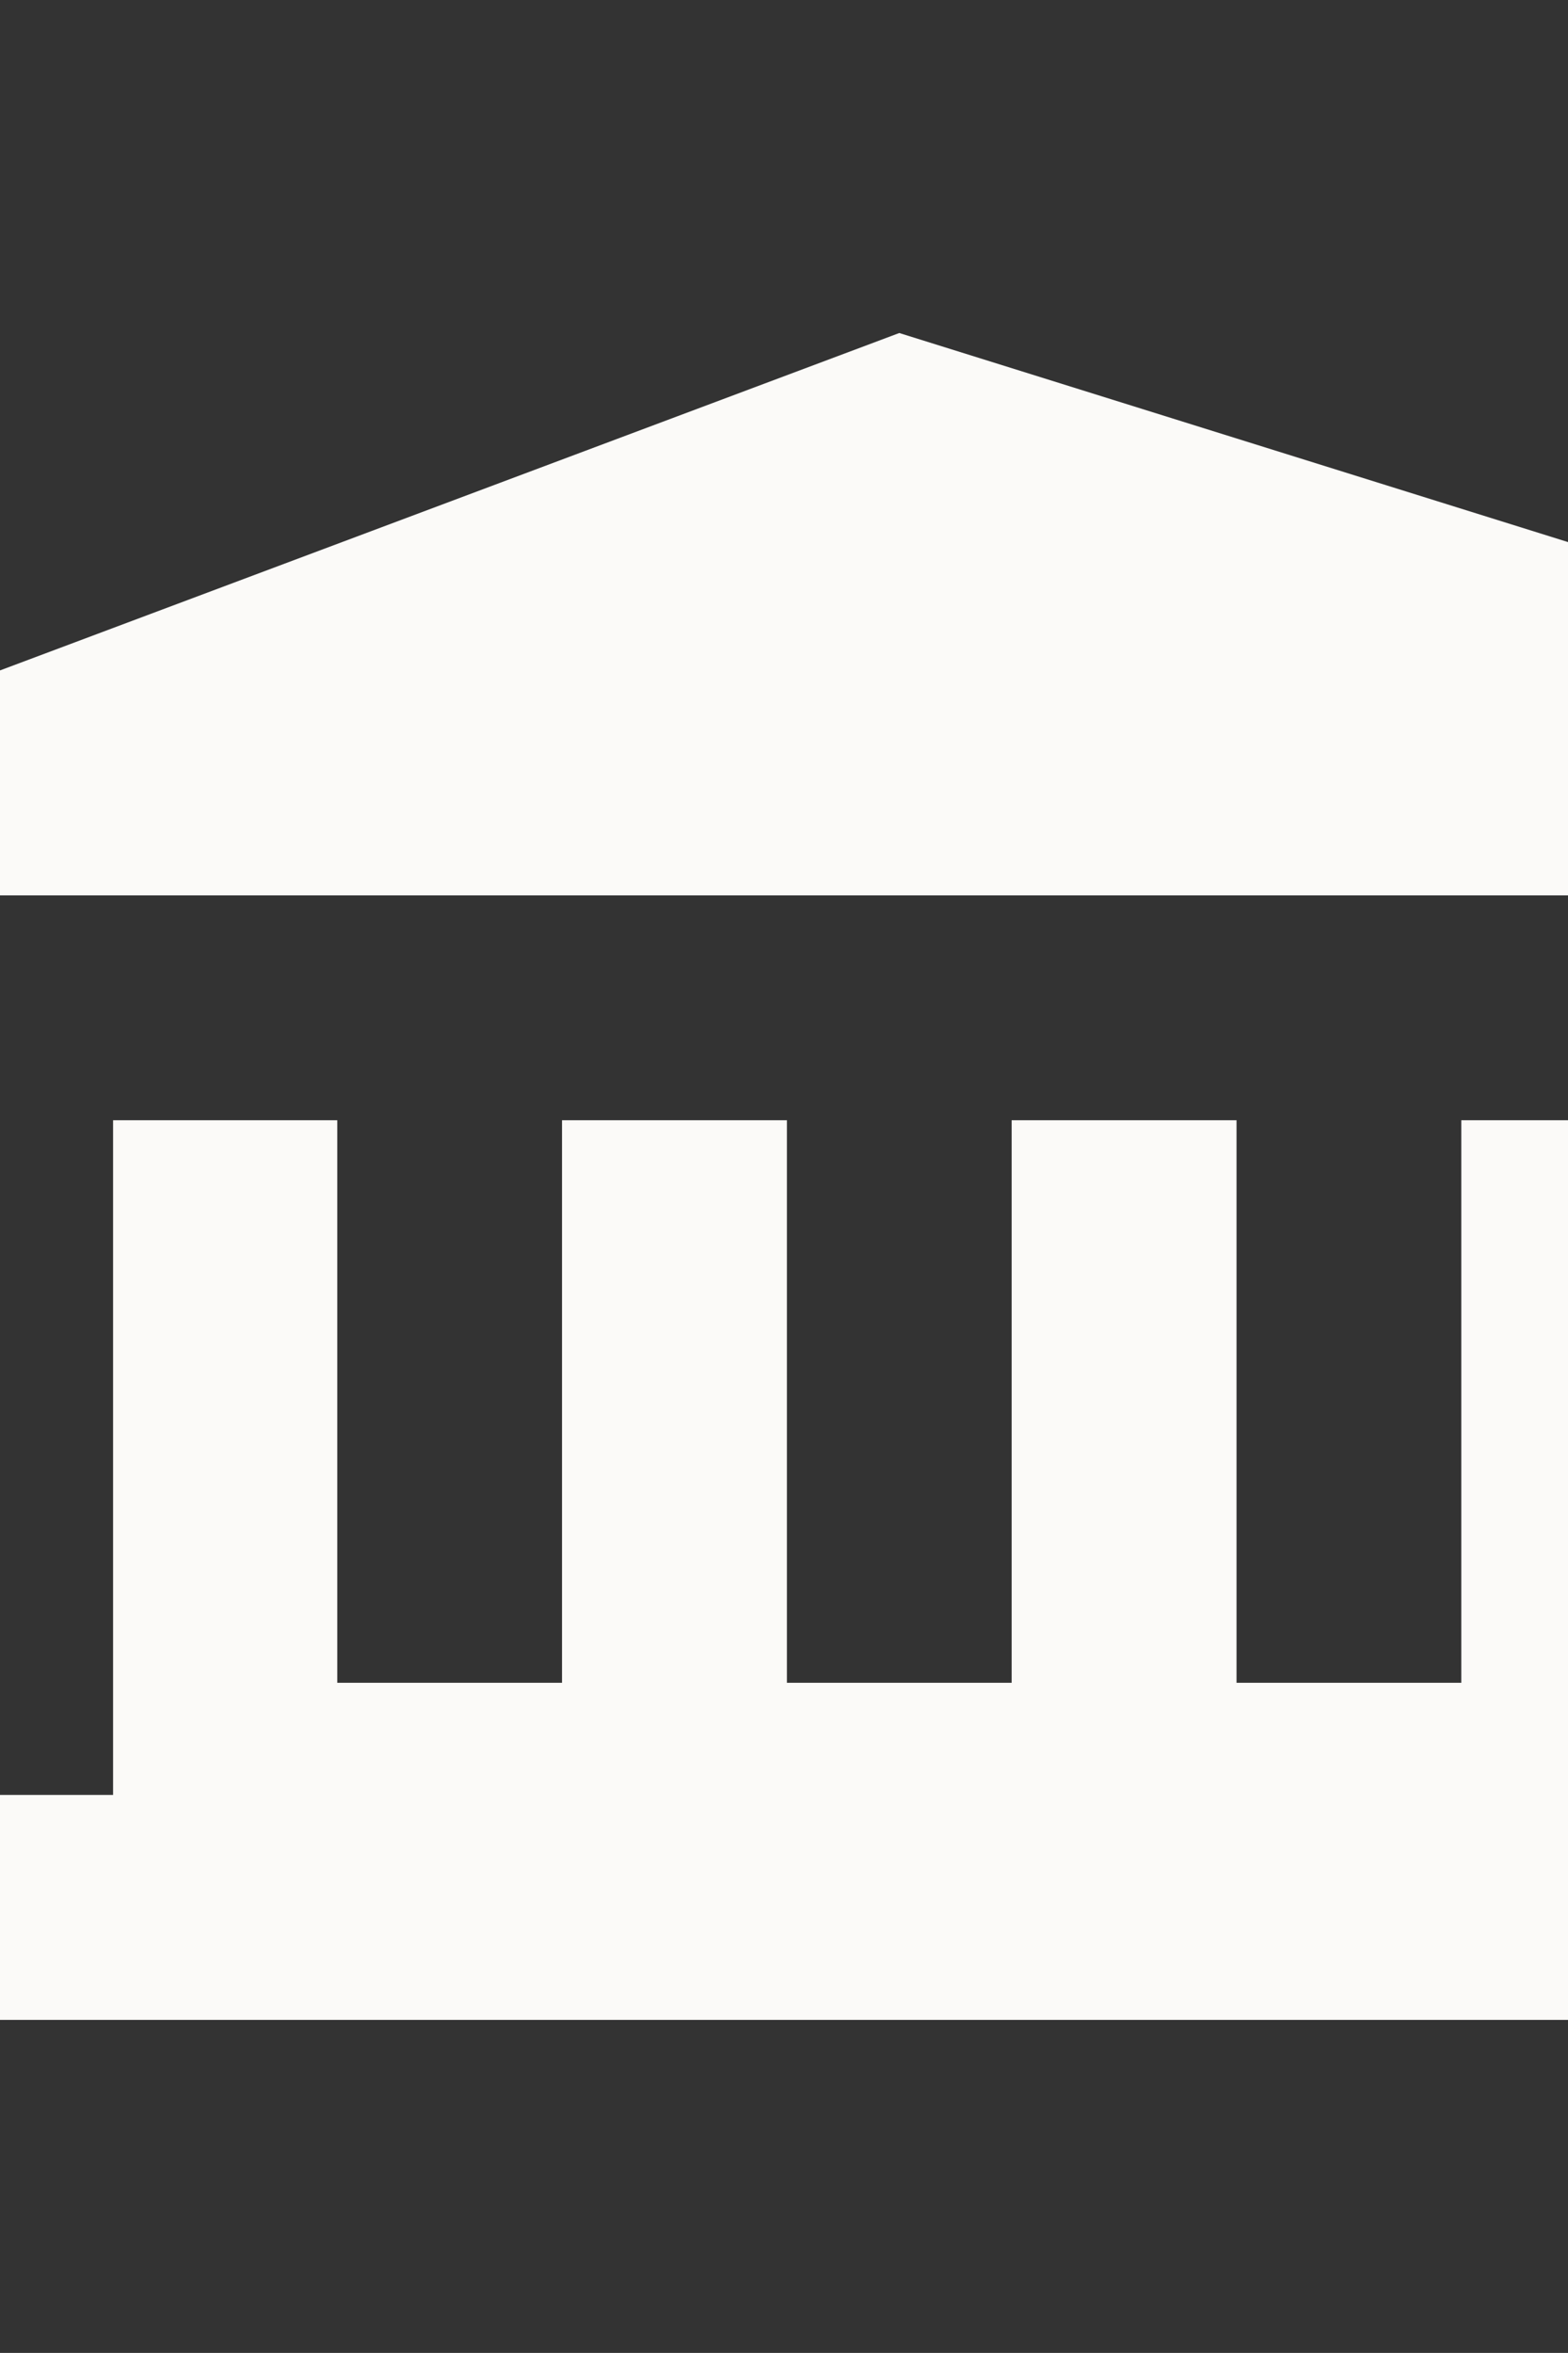
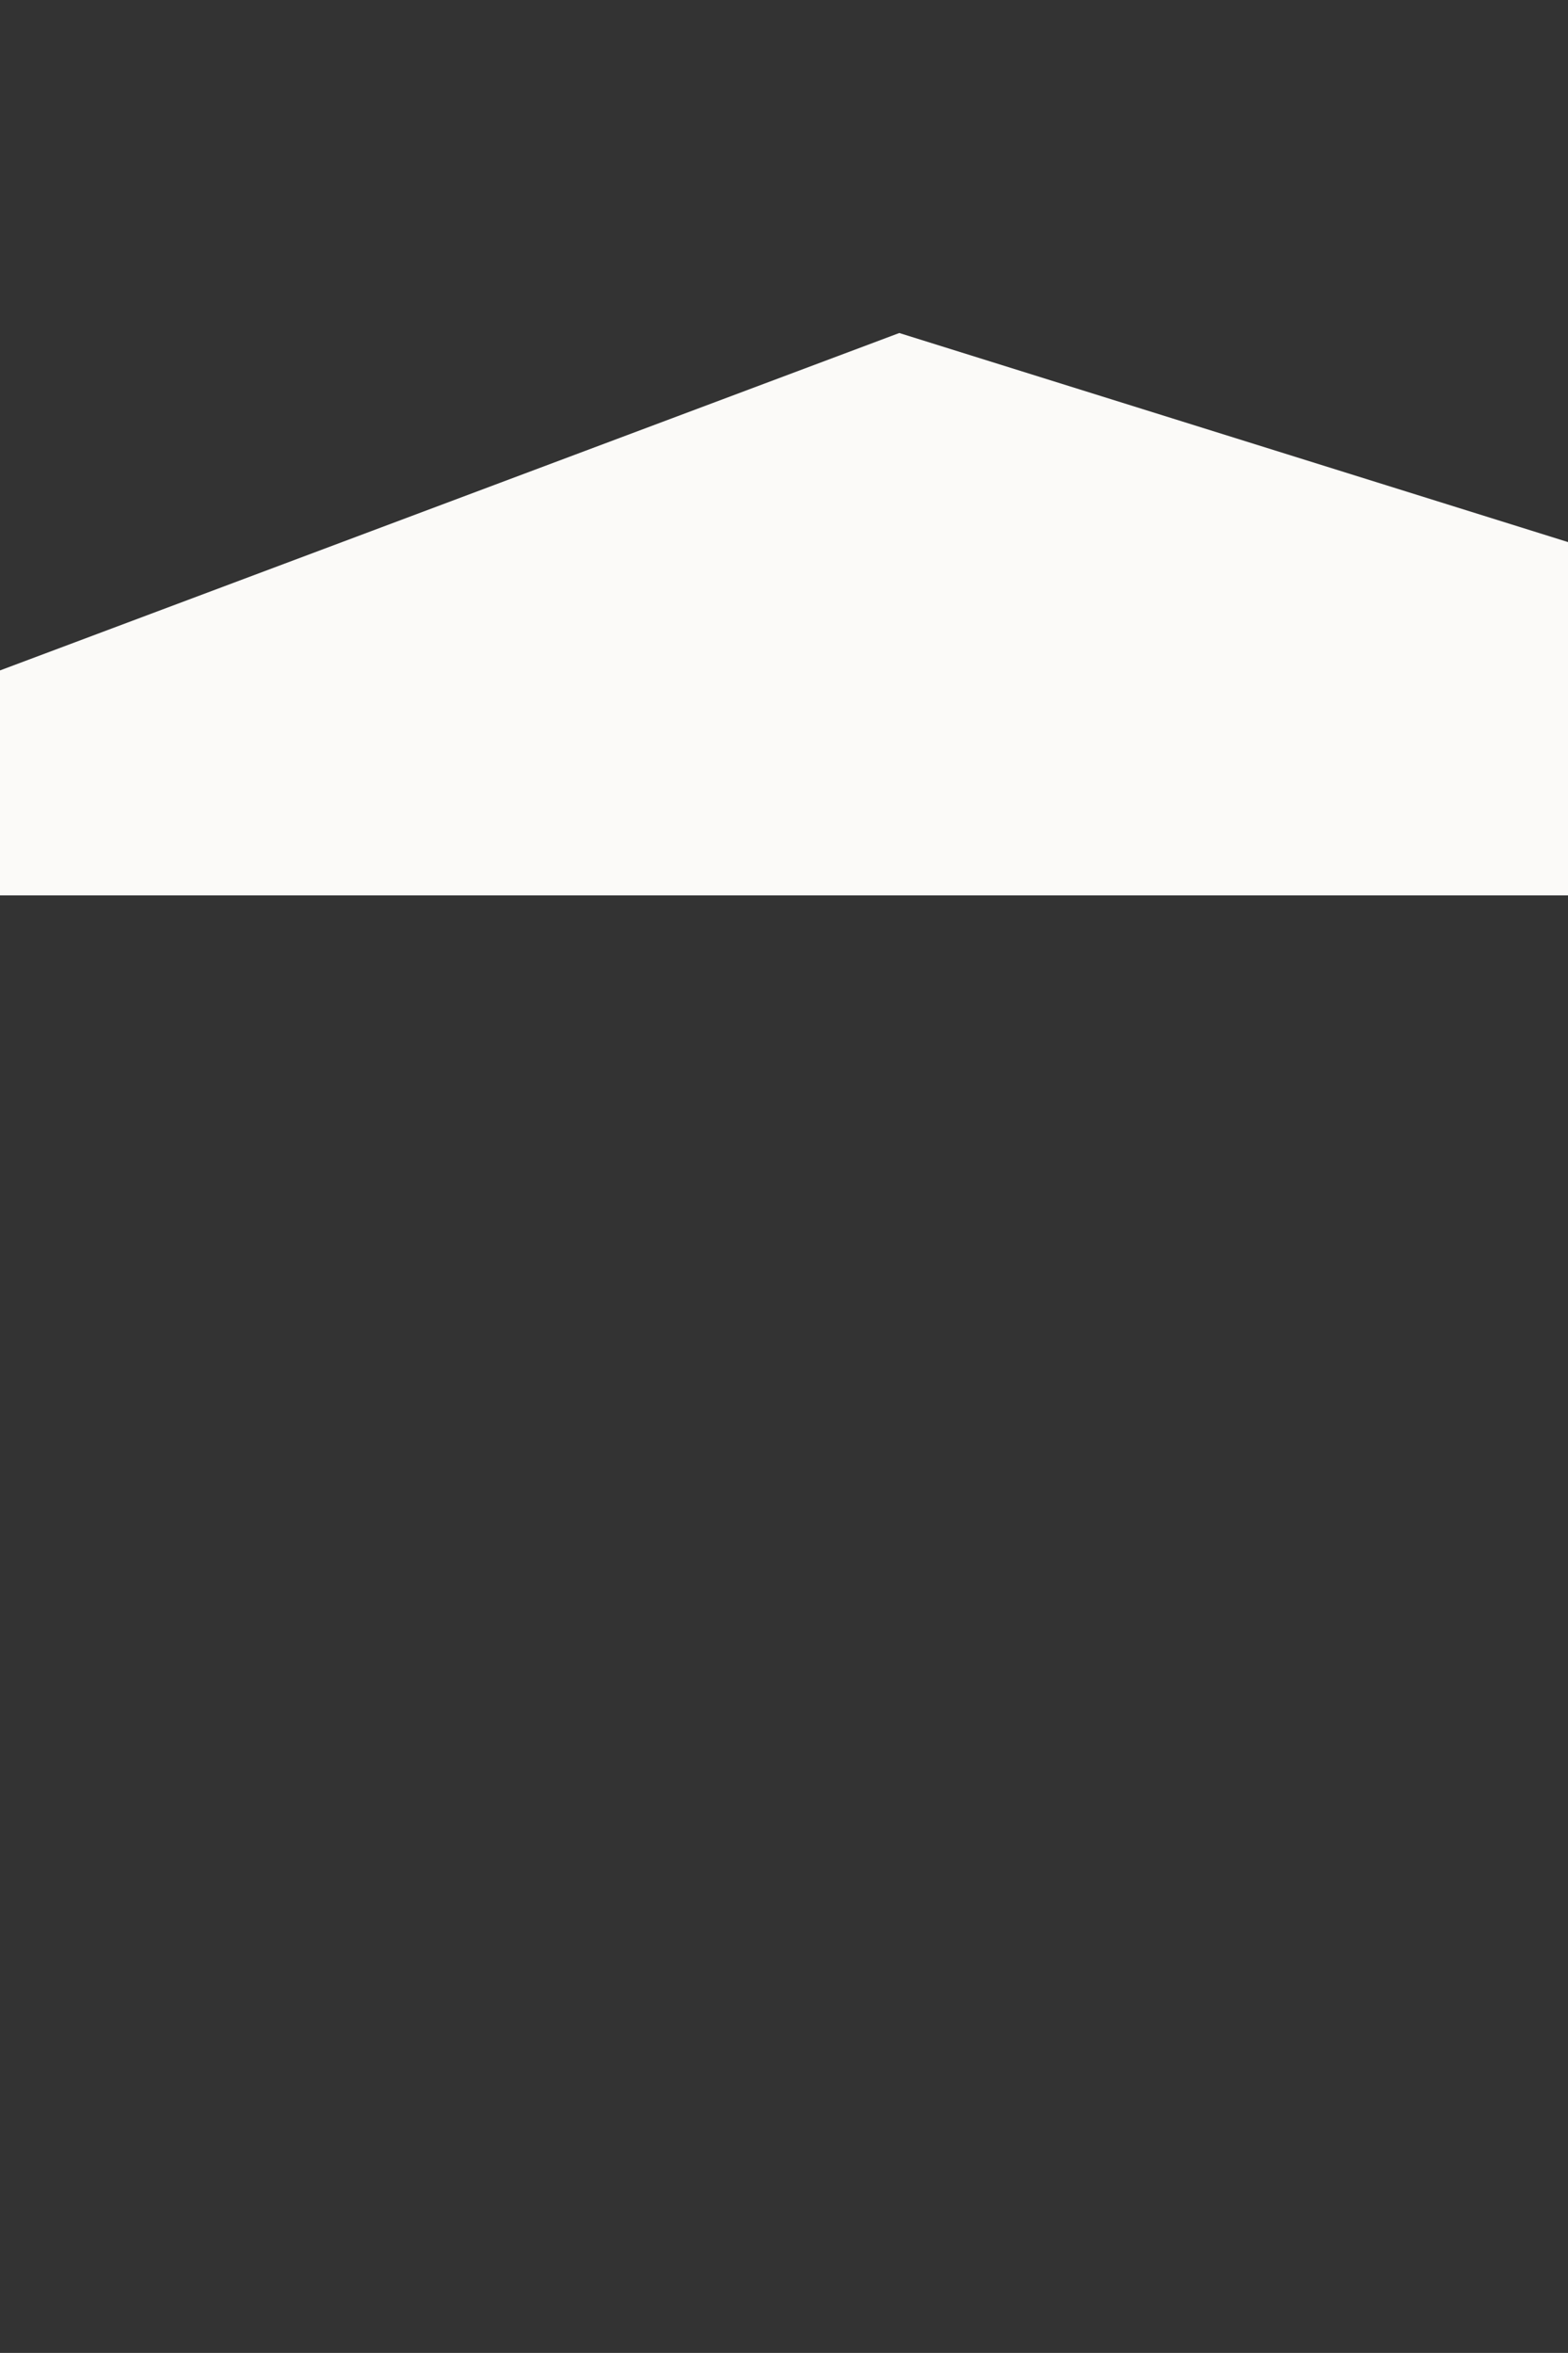
<svg xmlns="http://www.w3.org/2000/svg" viewBox="0 0 110.93 166.39">
  <rect x="0" y="0" width="110.93" height="166.39" fill="#333333" stroke="none" />
  <defs>
    <style>.cls-1{fill:#fbfaf8;}</style>
  </defs>
  <g id="Capa_1" data-name="Capa 1">
    <path class="cls-1" d="M0,47.41,63.62,23.55l63.62,19.88V63.32H0Z" />
-     <path class="cls-1" d="M71.57,79.22H87.48V119h15.9V79.22h15.91v47.71h7.95v15.91H0V126.93H8V79.22H23.86V119h15.9V79.22H55.67V119h15.9Z" />
  </g>
</svg>